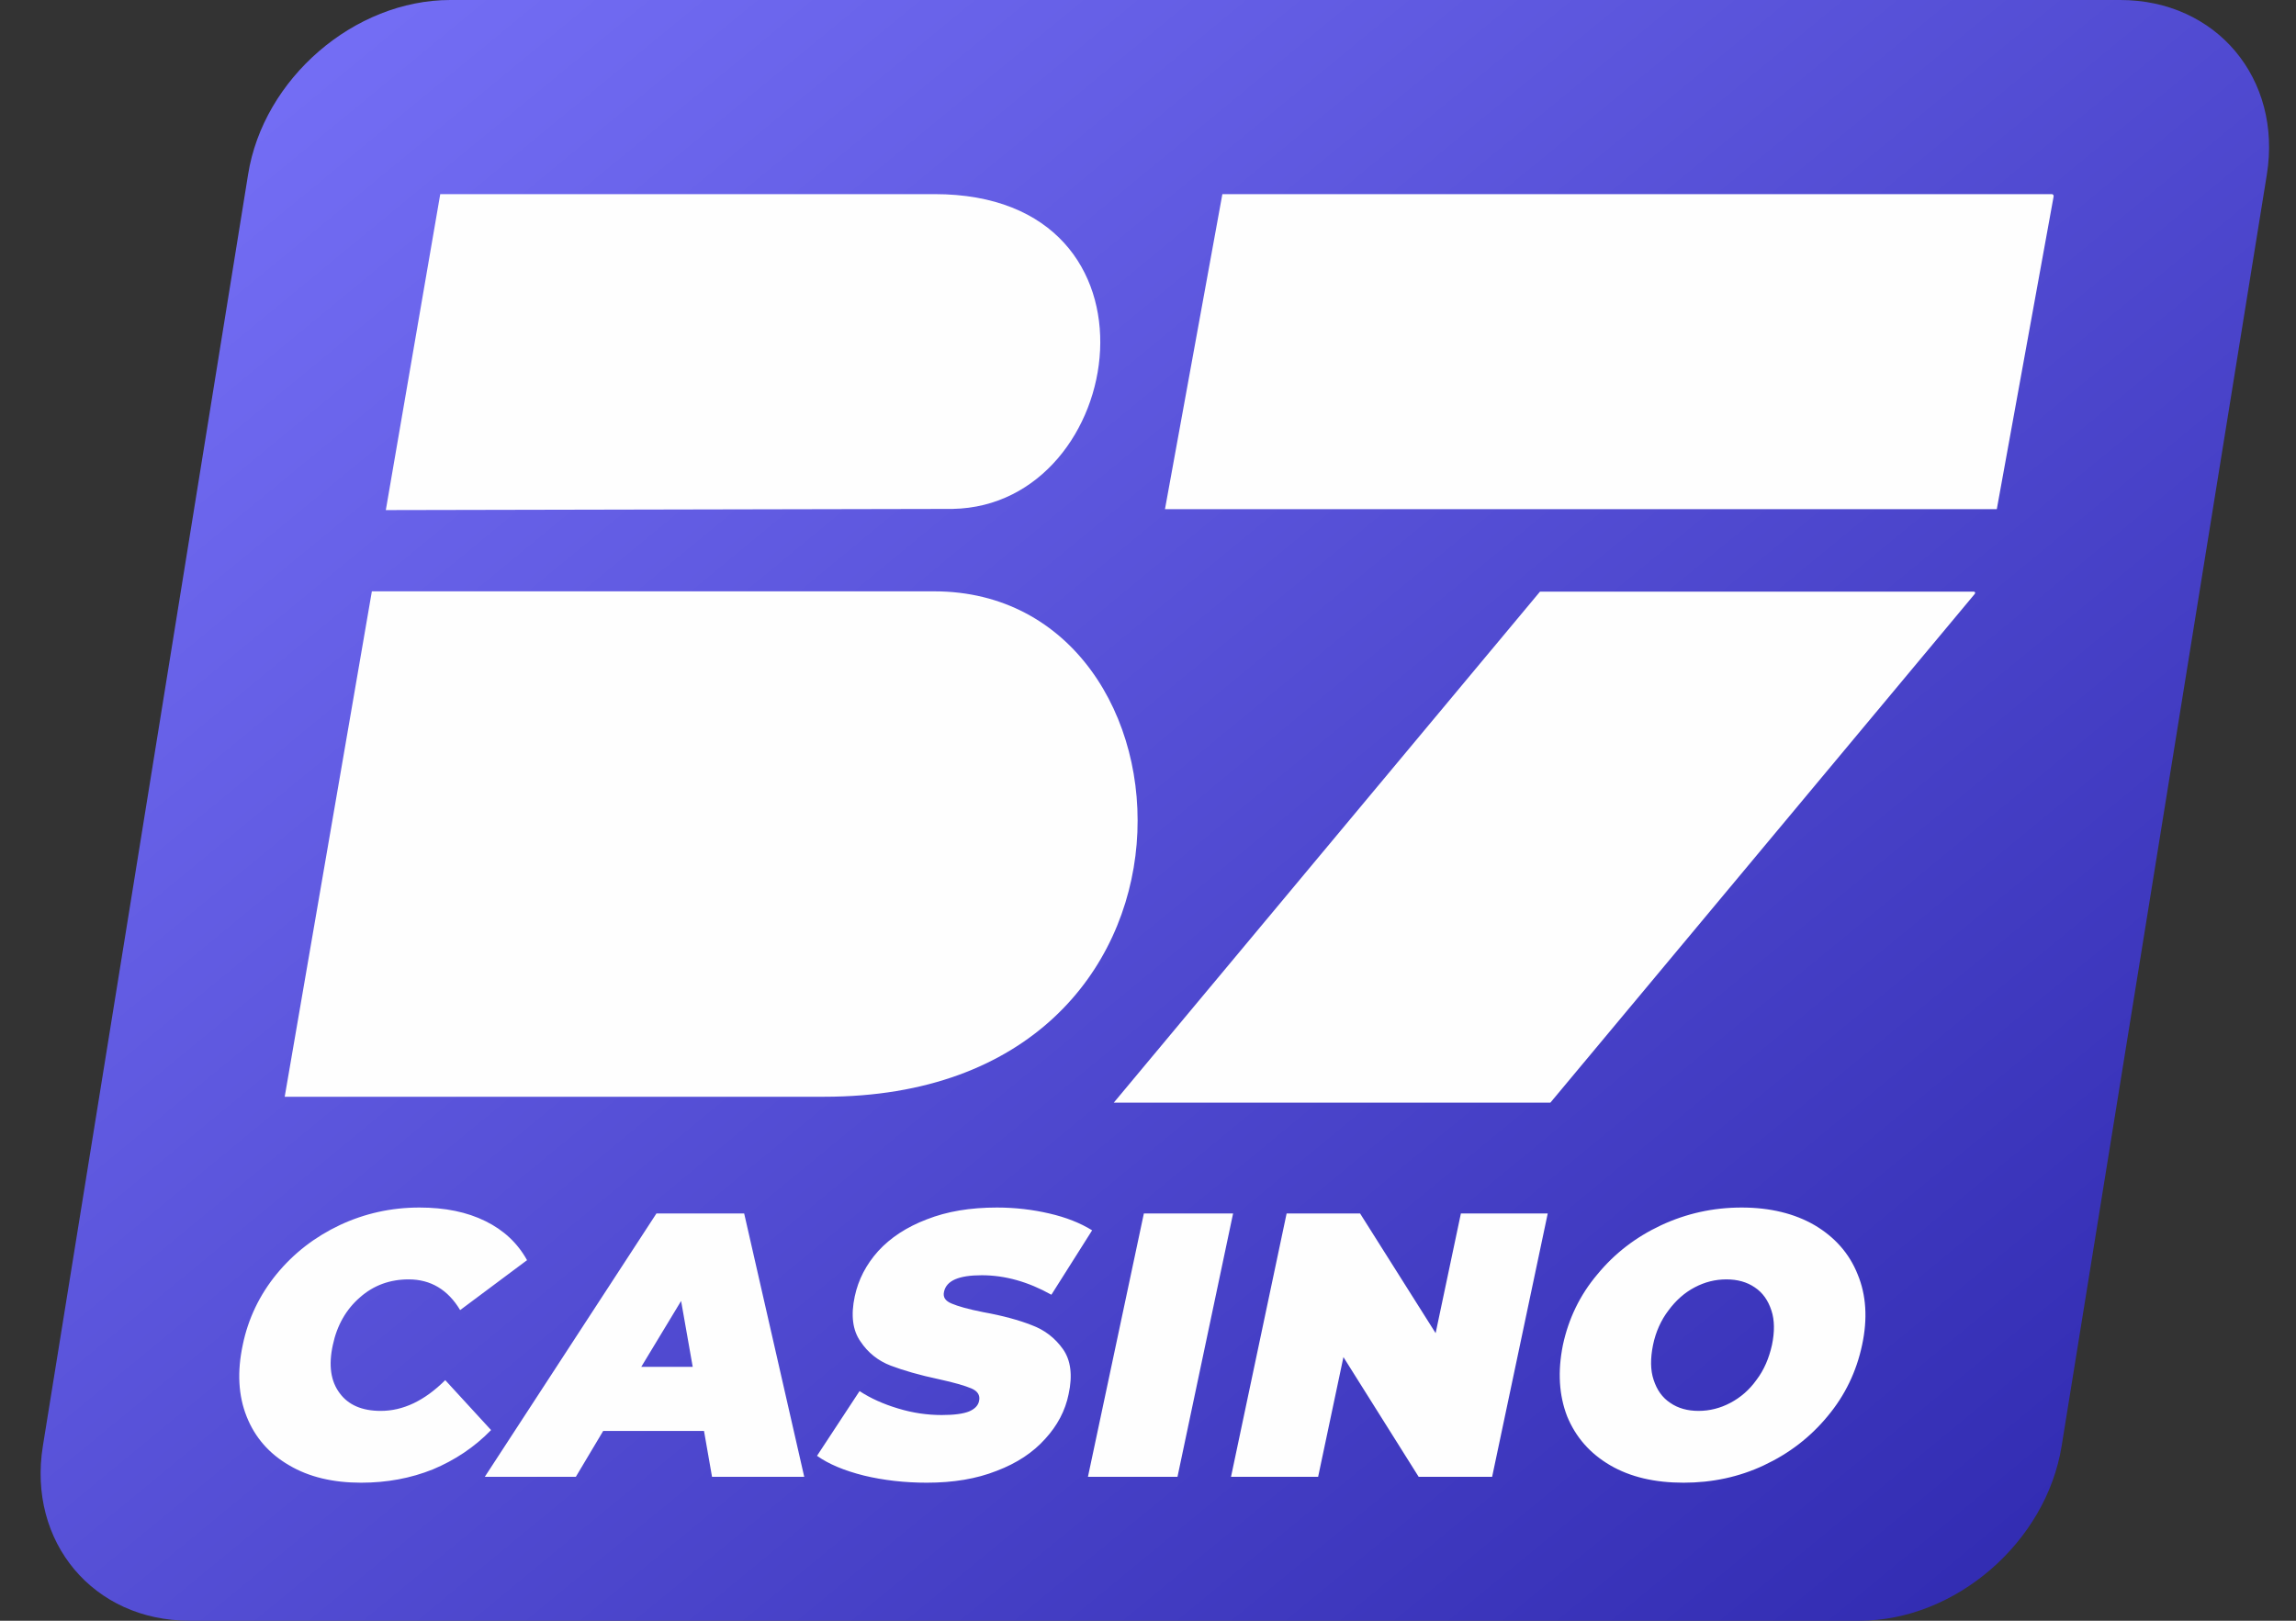
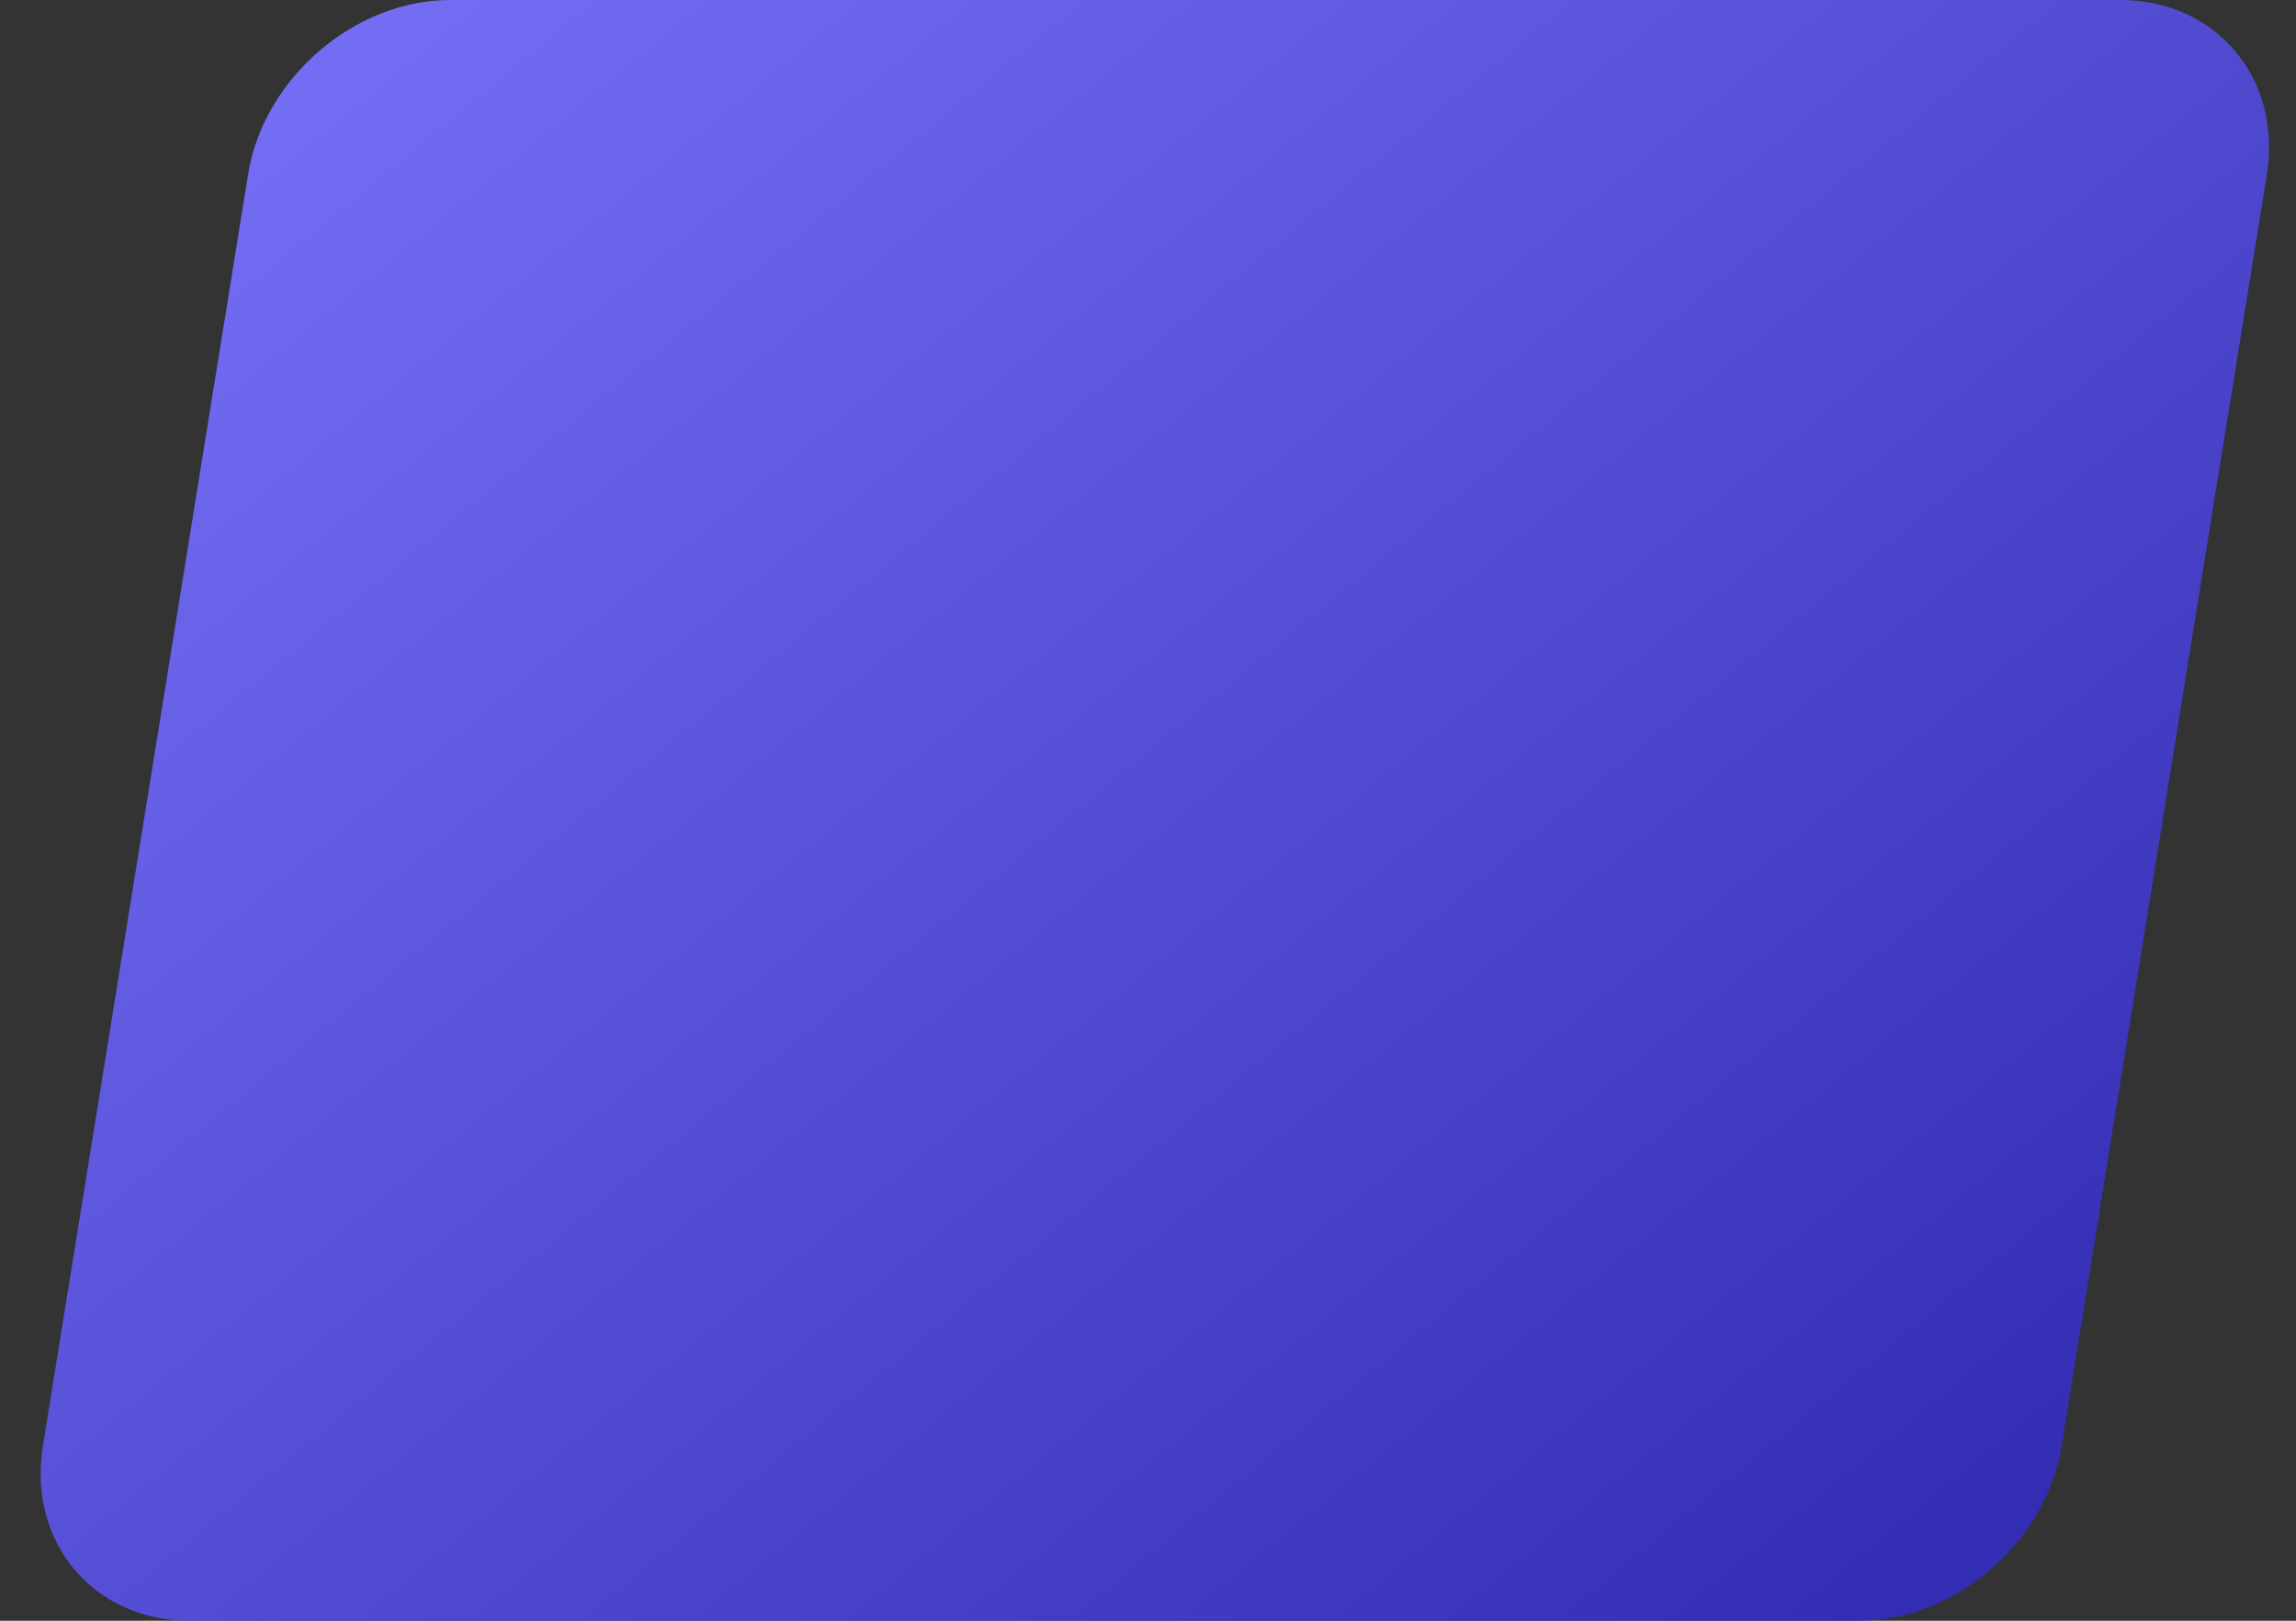
<svg xmlns="http://www.w3.org/2000/svg" width="51" height="36" viewBox="0 0 51 36" fill="none">
  <rect x="0" y="0" width="51" height="36" fill="#333333" stroke="none" />
  <path fill-rule="evenodd" clip-rule="evenodd" d="M4.209 36H41.302C43.436 36 45.451 34.254 45.794 32.12L50.352 3.88C50.696 1.746 49.229 0 47.096 0H10.003C7.869 0 5.847 1.746 5.51 3.88L0.952 32.12C0.609 34.254 2.075 36 4.209 36Z" fill="url(#paint0_linear_6691_15339)" />
-   <path fill-rule="evenodd" clip-rule="evenodd" d="M6.324 24.361H18.314C27.437 24.361 26.869 13.135 20.752 13.135H8.26L6.324 24.361ZM20.759 4.312H9.779L8.57 11.33L21.161 11.304C25.059 11.232 26.129 4.312 20.759 4.312Z" fill="#FEFEFE" />
-   <path fill-rule="evenodd" clip-rule="evenodd" d="M25.877 11.31H44.354L45.616 4.365C45.623 4.332 45.596 4.312 45.576 4.312H27.152L25.877 11.31Z" fill="#FEFEFE" />
-   <path fill-rule="evenodd" clip-rule="evenodd" d="M24.74 24.492H34.438L43.852 13.207C43.885 13.174 43.878 13.142 43.838 13.142H34.207L24.74 24.492Z" fill="#FEFEFE" />
-   <path d="M8.021 32.934C7.4 32.934 6.865 32.809 6.422 32.547C5.98 32.291 5.663 31.93 5.478 31.463C5.293 30.997 5.266 30.466 5.392 29.875C5.511 29.291 5.768 28.759 6.145 28.299C6.528 27.833 6.997 27.472 7.552 27.21C8.1 26.954 8.688 26.822 9.316 26.822C9.884 26.822 10.373 26.921 10.782 27.124C11.185 27.321 11.496 27.61 11.707 27.991L10.221 29.1C9.95 28.647 9.567 28.418 9.078 28.418C8.662 28.418 8.298 28.549 7.995 28.818C7.691 29.081 7.486 29.435 7.393 29.875C7.294 30.328 7.347 30.682 7.545 30.945C7.737 31.207 8.041 31.339 8.457 31.339C8.952 31.339 9.428 31.116 9.89 30.656L10.908 31.765C10.538 32.146 10.102 32.435 9.613 32.639C9.124 32.835 8.596 32.934 8.021 32.934ZM15.638 31.785H13.398L12.791 32.803H10.769L14.581 26.954H16.53L17.864 32.803H15.816L15.638 31.785ZM15.387 30.361L15.129 28.897L14.244 30.361H15.387ZM20.586 32.934C20.097 32.934 19.628 32.881 19.192 32.776C18.749 32.665 18.406 32.52 18.148 32.337L19.093 30.899C19.331 31.056 19.621 31.188 19.951 31.286C20.275 31.385 20.599 31.431 20.916 31.431C21.194 31.431 21.392 31.404 21.524 31.352C21.649 31.299 21.729 31.221 21.748 31.116C21.775 30.991 21.715 30.899 21.577 30.84C21.438 30.781 21.194 30.709 20.857 30.636C20.421 30.544 20.064 30.439 19.786 30.334C19.509 30.229 19.278 30.046 19.113 29.796C18.941 29.553 18.895 29.218 18.987 28.792C19.066 28.424 19.238 28.089 19.509 27.787C19.78 27.492 20.137 27.256 20.586 27.085C21.035 26.908 21.55 26.822 22.145 26.822C22.548 26.822 22.938 26.868 23.307 26.954C23.677 27.039 23.994 27.164 24.259 27.328L23.354 28.759C22.838 28.47 22.323 28.326 21.808 28.326C21.299 28.326 21.022 28.444 20.969 28.693C20.942 28.811 20.995 28.897 21.141 28.956C21.279 29.015 21.511 29.081 21.841 29.146C22.277 29.225 22.634 29.323 22.918 29.435C23.202 29.54 23.433 29.717 23.611 29.967C23.783 30.21 23.829 30.544 23.737 30.965C23.664 31.332 23.486 31.667 23.215 31.962C22.944 32.264 22.587 32.501 22.138 32.671C21.689 32.849 21.174 32.934 20.586 32.934ZM25.408 26.954H27.39L26.155 32.803H24.166L25.408 26.954ZM34.379 26.954L33.144 32.803H31.512L29.841 30.144L29.279 32.803H27.344L28.579 26.954H30.211L31.889 29.612L32.45 26.954H34.379ZM37.398 32.934C36.757 32.934 36.216 32.809 35.766 32.547C35.317 32.284 35 31.923 34.809 31.457C34.63 30.991 34.597 30.466 34.716 29.875C34.842 29.291 35.093 28.765 35.482 28.306C35.865 27.84 36.335 27.479 36.896 27.216C37.458 26.954 38.052 26.822 38.686 26.822C39.314 26.822 39.862 26.954 40.311 27.216C40.754 27.479 41.078 27.84 41.263 28.306C41.454 28.765 41.487 29.291 41.362 29.875C41.236 30.466 40.985 30.991 40.596 31.457C40.212 31.923 39.743 32.284 39.182 32.547C38.627 32.809 38.026 32.934 37.398 32.934ZM37.728 31.339C37.973 31.339 38.211 31.28 38.435 31.161C38.66 31.043 38.858 30.873 39.017 30.649C39.182 30.433 39.294 30.17 39.36 29.875C39.42 29.586 39.42 29.323 39.347 29.107C39.274 28.884 39.155 28.713 38.977 28.595C38.805 28.477 38.594 28.418 38.349 28.418C38.098 28.418 37.867 28.477 37.643 28.595C37.418 28.713 37.226 28.884 37.061 29.107C36.896 29.323 36.777 29.586 36.718 29.875C36.658 30.17 36.658 30.433 36.731 30.649C36.804 30.873 36.922 31.043 37.101 31.161C37.273 31.28 37.484 31.339 37.728 31.339Z" fill="#FEFEFE" />
  <defs>
    <linearGradient id="paint0_linear_6691_15339" x1="6.303" y1="-4.726" x2="46.715" y2="44.365" gradientUnits="userSpaceOnUse">
      <stop stop-color="#7A74FB" />
      <stop offset="1" stop-color="#2721A7" />
    </linearGradient>
  </defs>
</svg>